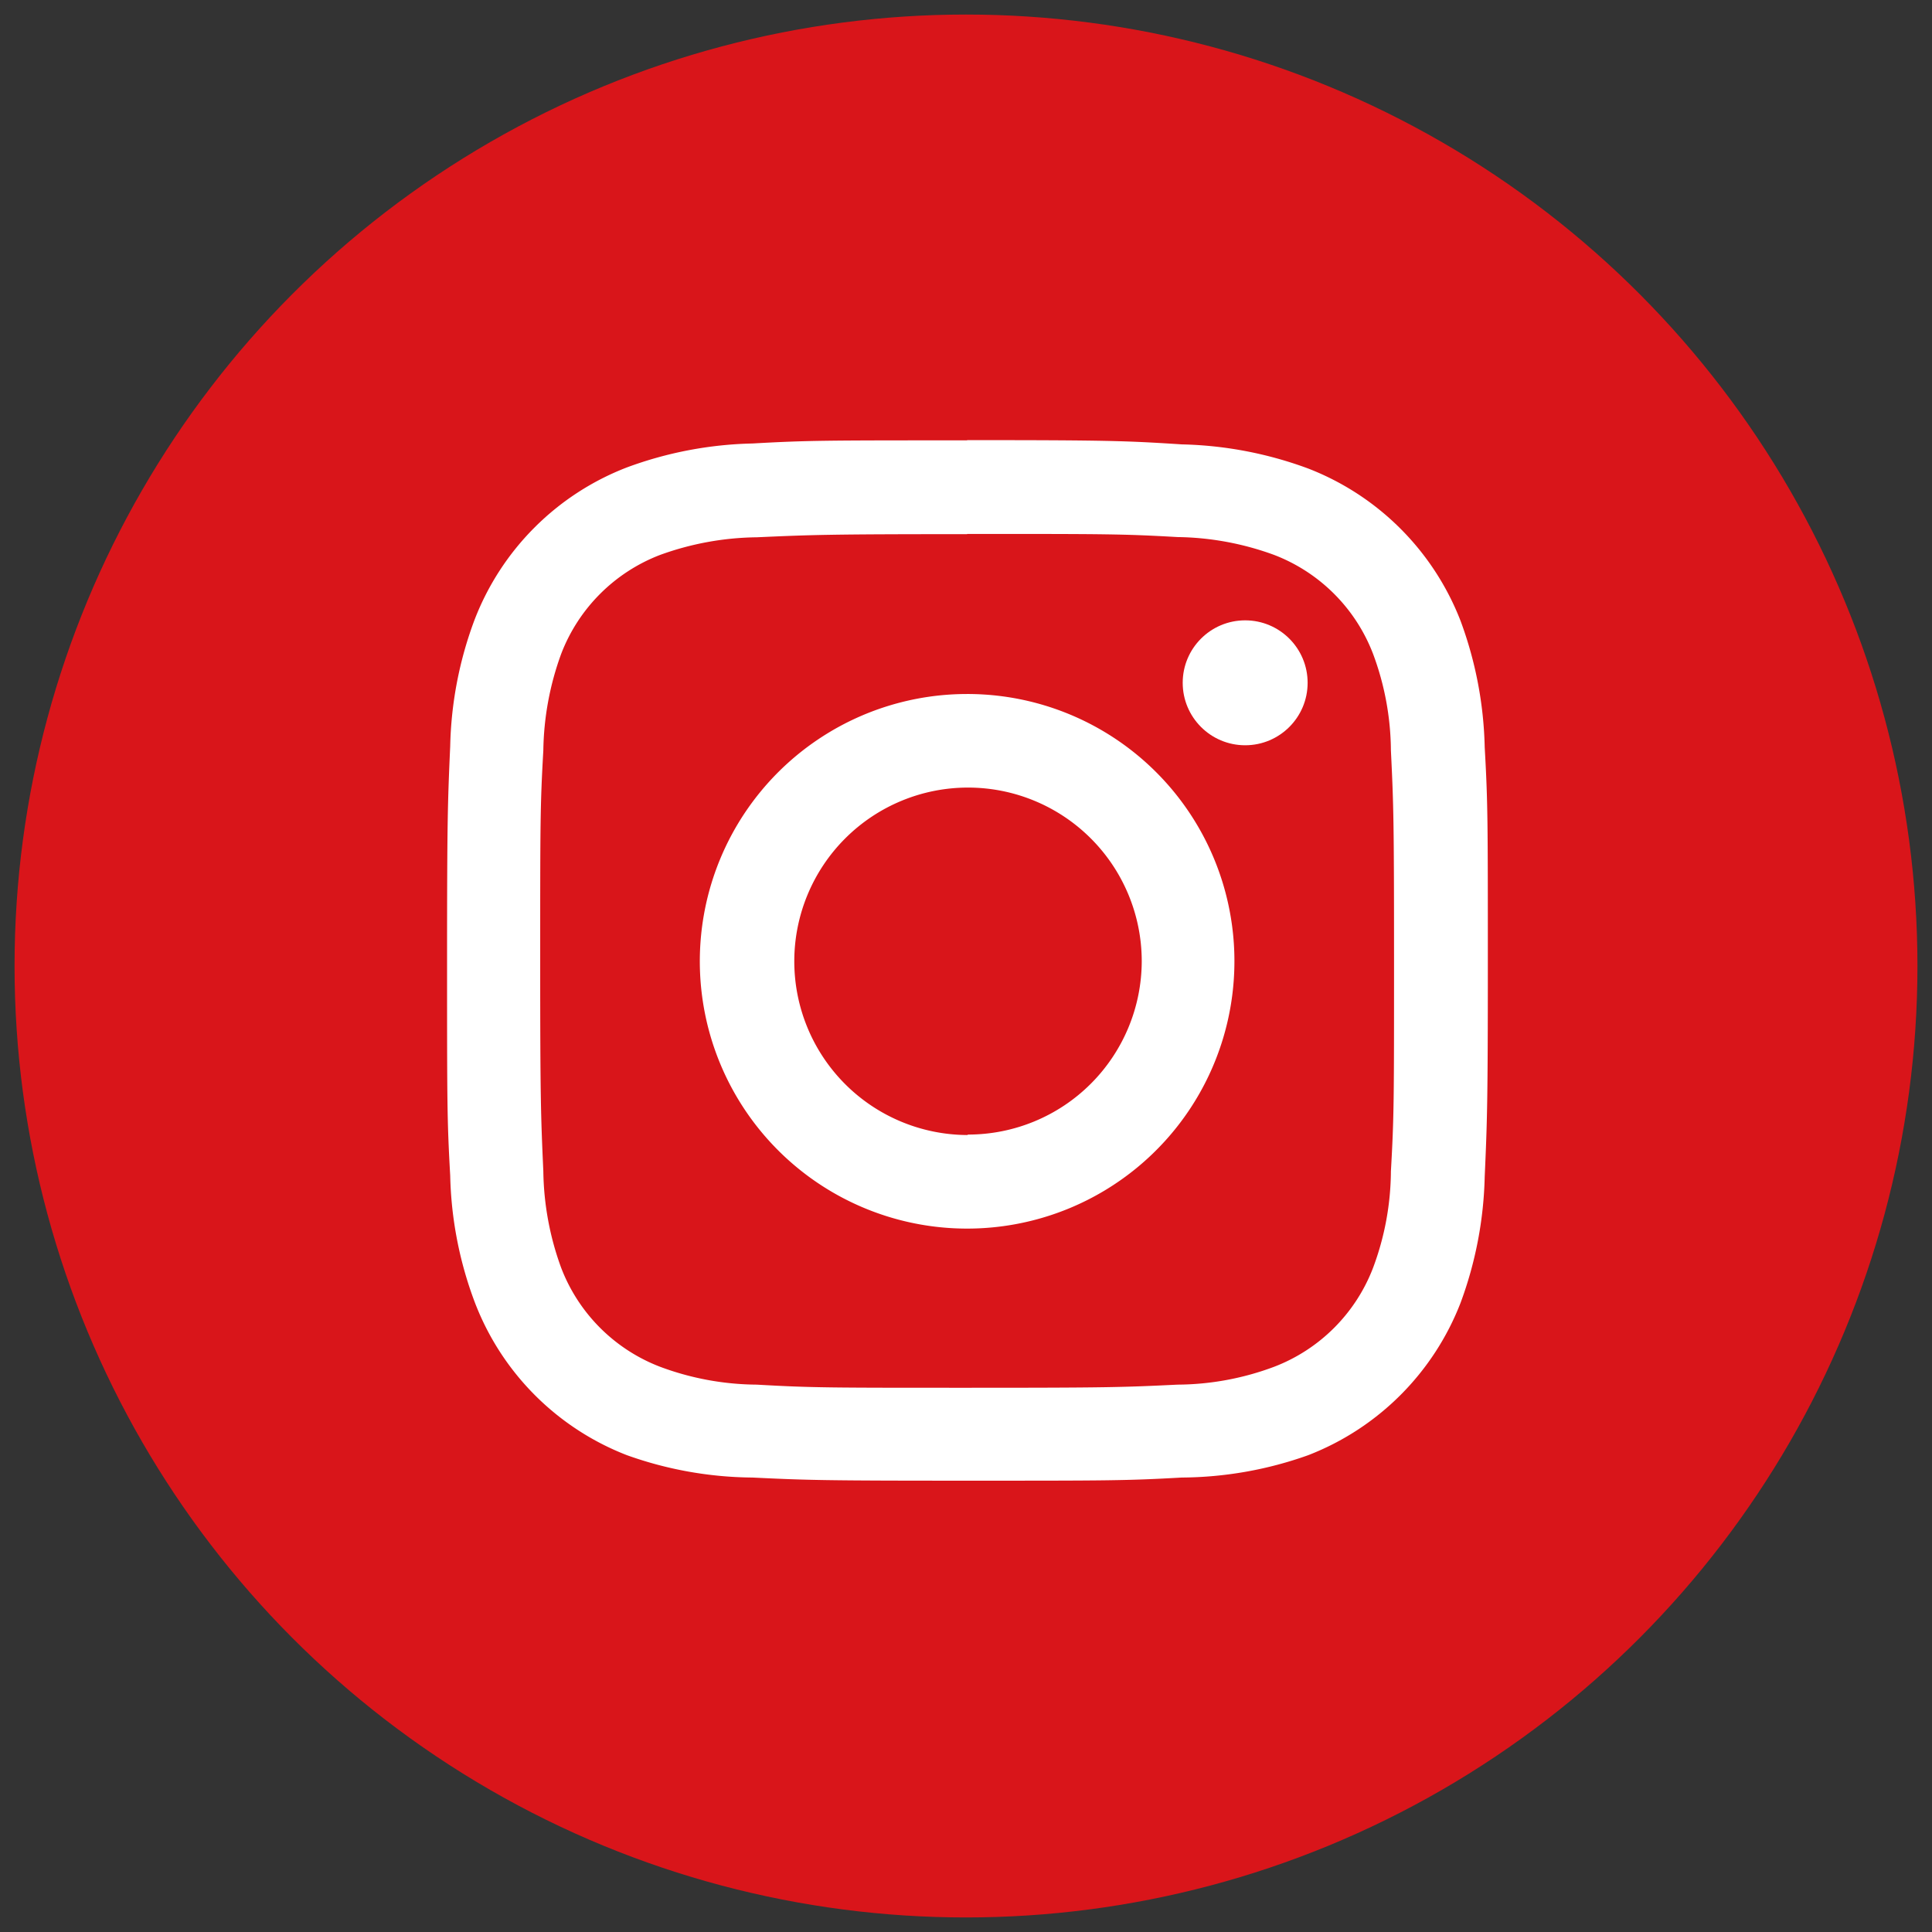
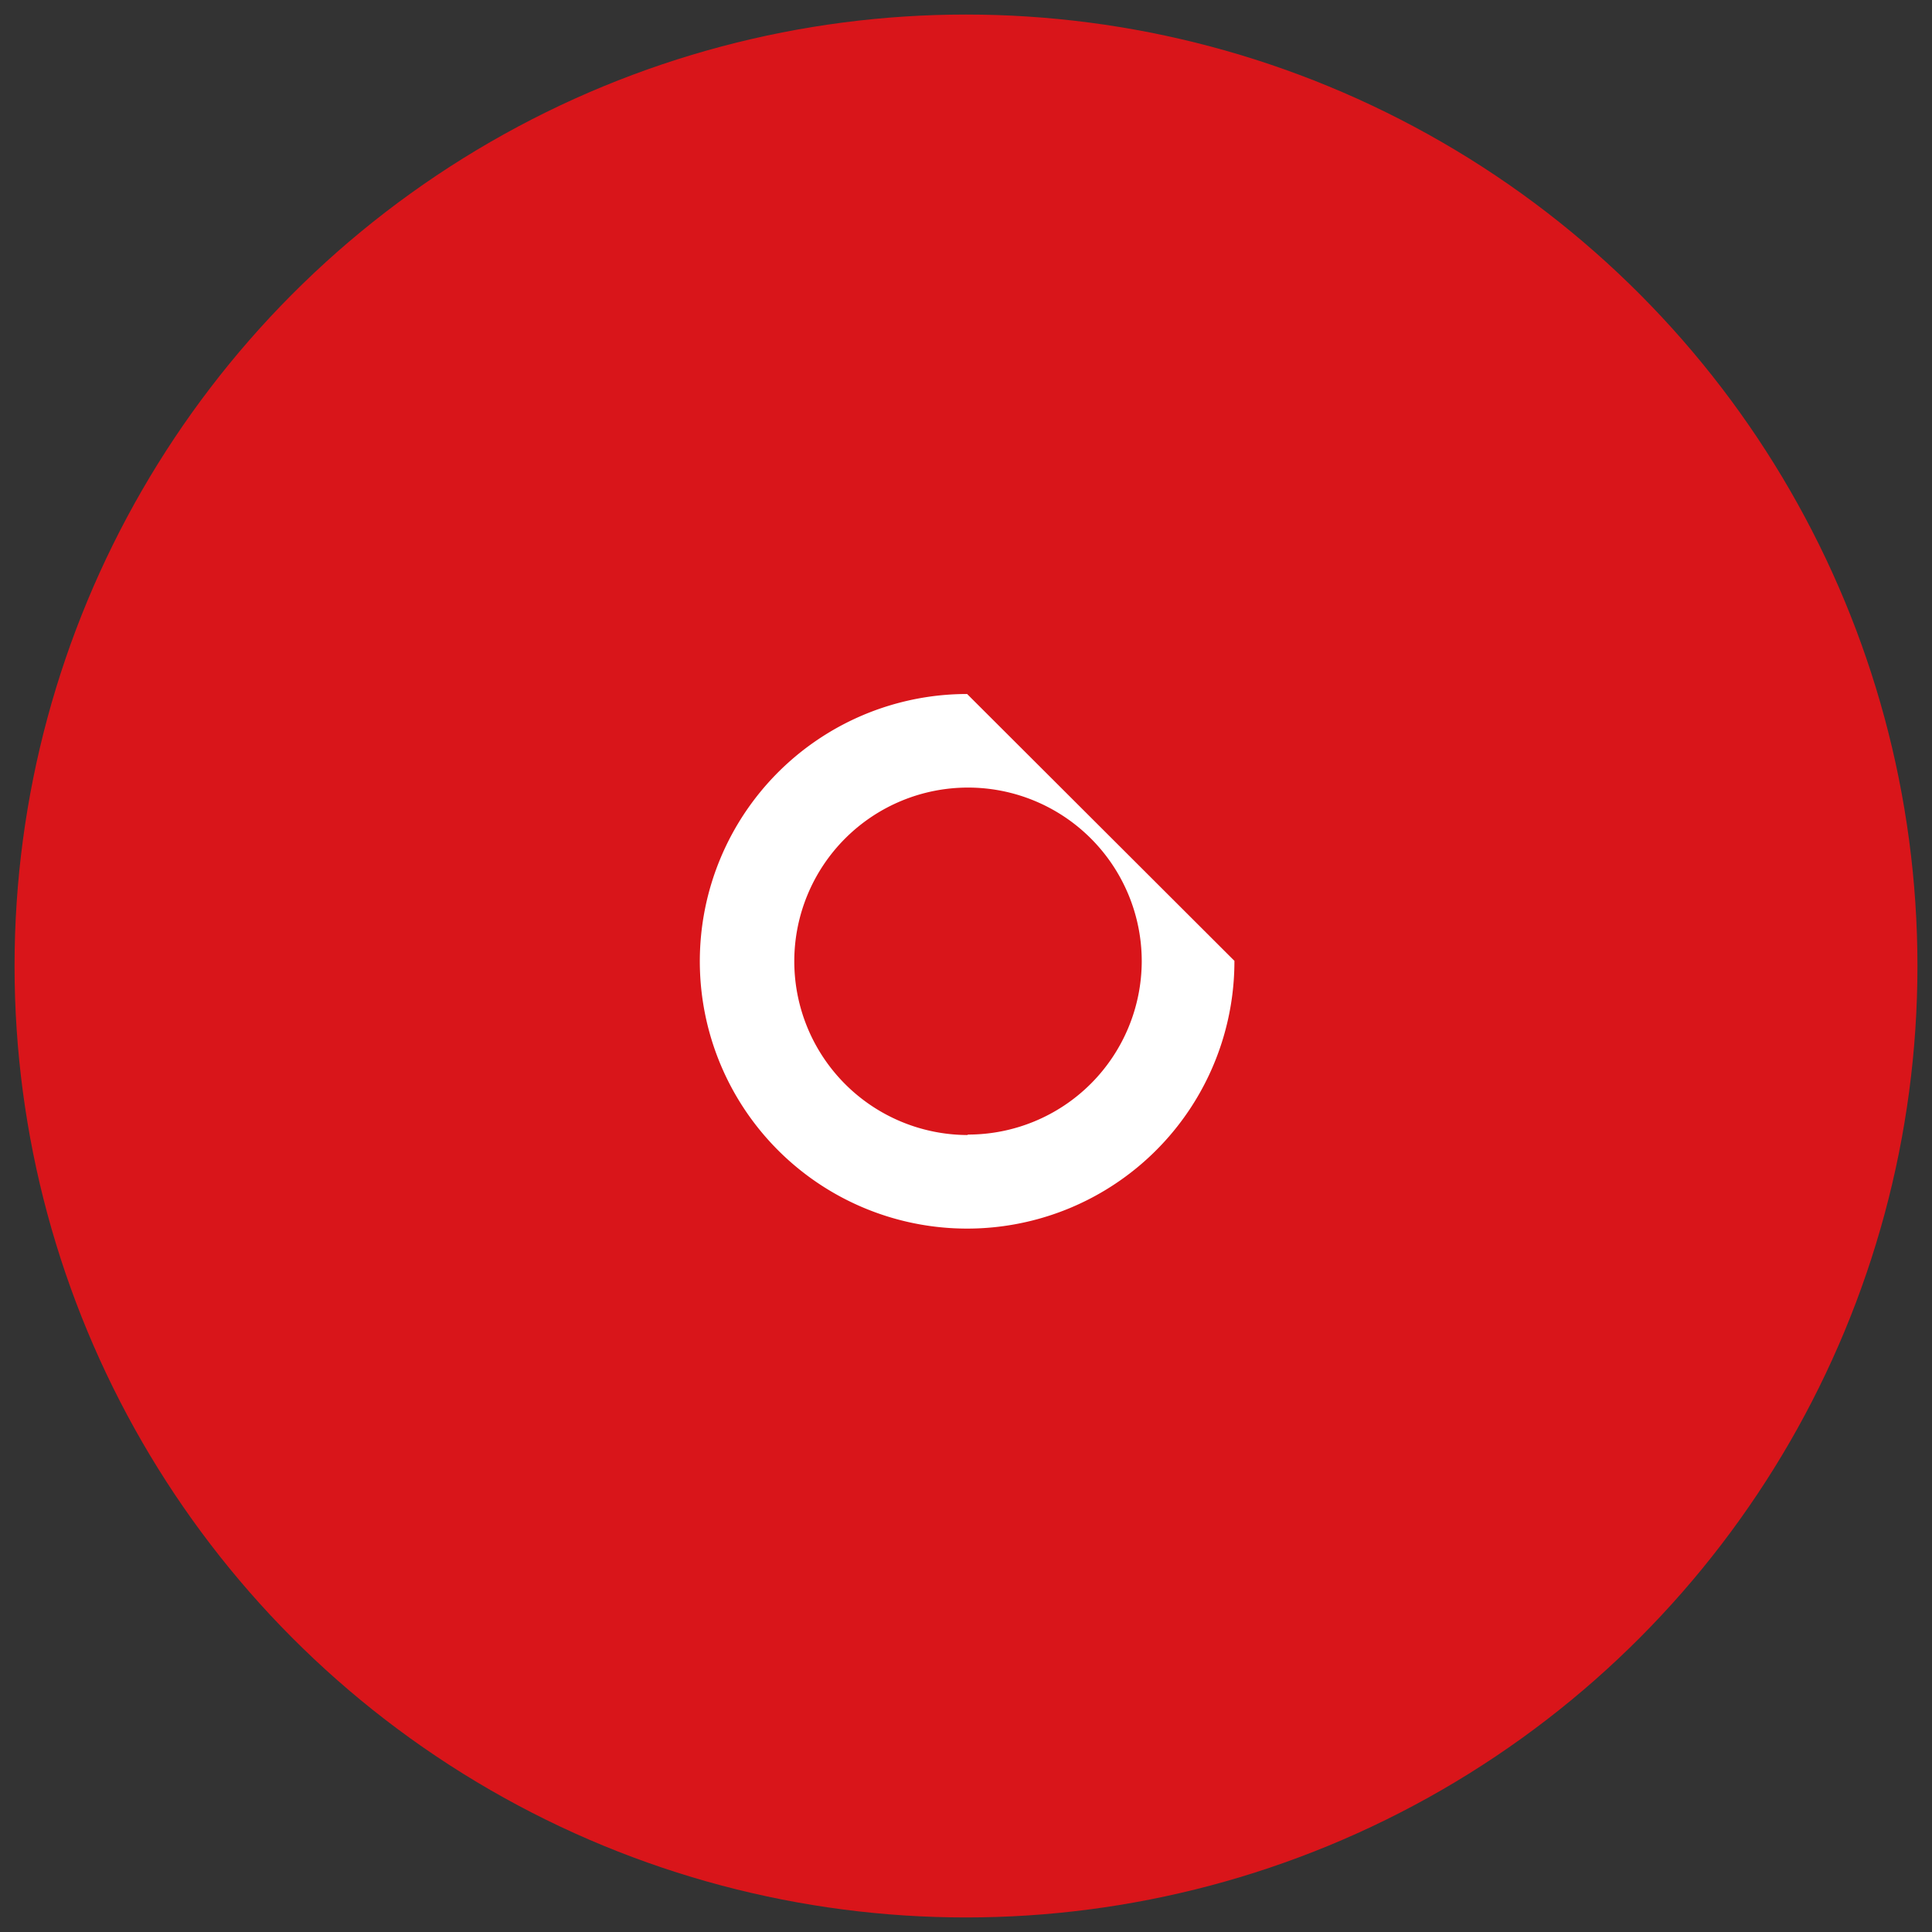
<svg xmlns="http://www.w3.org/2000/svg" viewBox="0 0 86.3 86.3">
  <rect x="0" y="0" width="86.3" height="86.3" fill="#333333" stroke="none" />
  <g>
    <circle cx="43.15" cy="43.15" r="42.5" fill="#d9151a" />
    <g>
-       <path d="M43.2,23.85c6.21,0,6.95,0,9.4.14a13,13,0,0,1,4.32.8,7.67,7.67,0,0,1,4.41,4.41,12.56,12.56,0,0,1,.8,4.32c.12,2.45.14,3.19.14,9.4s0,6.95-.14,9.4a12.48,12.48,0,0,1-.8,4.32,7.67,7.67,0,0,1-4.41,4.41,12.48,12.48,0,0,1-4.32.8c-2.45.12-3.19.14-9.4.14s-6.94,0-9.4-.14a12.56,12.56,0,0,1-4.32-.8,7.67,7.67,0,0,1-4.41-4.41,13,13,0,0,1-.8-4.32c-.11-2.45-.14-3.19-.14-9.4s0-6.94.14-9.4a13.06,13.06,0,0,1,.8-4.32,7.67,7.67,0,0,1,4.41-4.41A13.06,13.06,0,0,1,33.8,24c2.45-.11,3.19-.14,9.4-.14m0-4.19c-6.32,0-7.11,0-9.59.14A17.21,17.21,0,0,0,28,20.88a11.86,11.86,0,0,0-6.8,6.8,17.07,17.07,0,0,0-1.09,5.65c-.11,2.48-.14,3.27-.14,9.59s0,7.11.14,9.59a17.06,17.06,0,0,0,1.09,5.64A11.86,11.86,0,0,0,28,65,17,17,0,0,0,33.61,66c2.48.12,3.27.14,9.59.14s7.11,0,9.59-.14A17.06,17.06,0,0,0,58.44,65a11.92,11.92,0,0,0,6.8-6.8,17.31,17.31,0,0,0,1.08-5.64c.11-2.49.14-3.28.14-9.59s0-7.11-.14-9.59a17.32,17.32,0,0,0-1.08-5.65,11.92,11.92,0,0,0-6.8-6.8,17.32,17.32,0,0,0-5.65-1.08C50.31,19.69,49.52,19.66,43.2,19.66Z" fill="#fff" />
-       <path d="M43.2,31A11.94,11.94,0,1,0,55.14,42.92h0A11.93,11.93,0,0,0,43.2,31Zm0,19.7A7.76,7.76,0,1,1,51,42.92a7.76,7.76,0,0,1-7.75,7.76Z" fill="#fff" />
-       <circle cx="55.62" cy="30.5" r="2.79" fill="#fff" />
+       <path d="M43.2,31A11.94,11.94,0,1,0,55.14,42.92h0Zm0,19.7A7.76,7.76,0,1,1,51,42.92a7.76,7.76,0,0,1-7.75,7.76Z" fill="#fff" />
    </g>
  </g>
</svg>